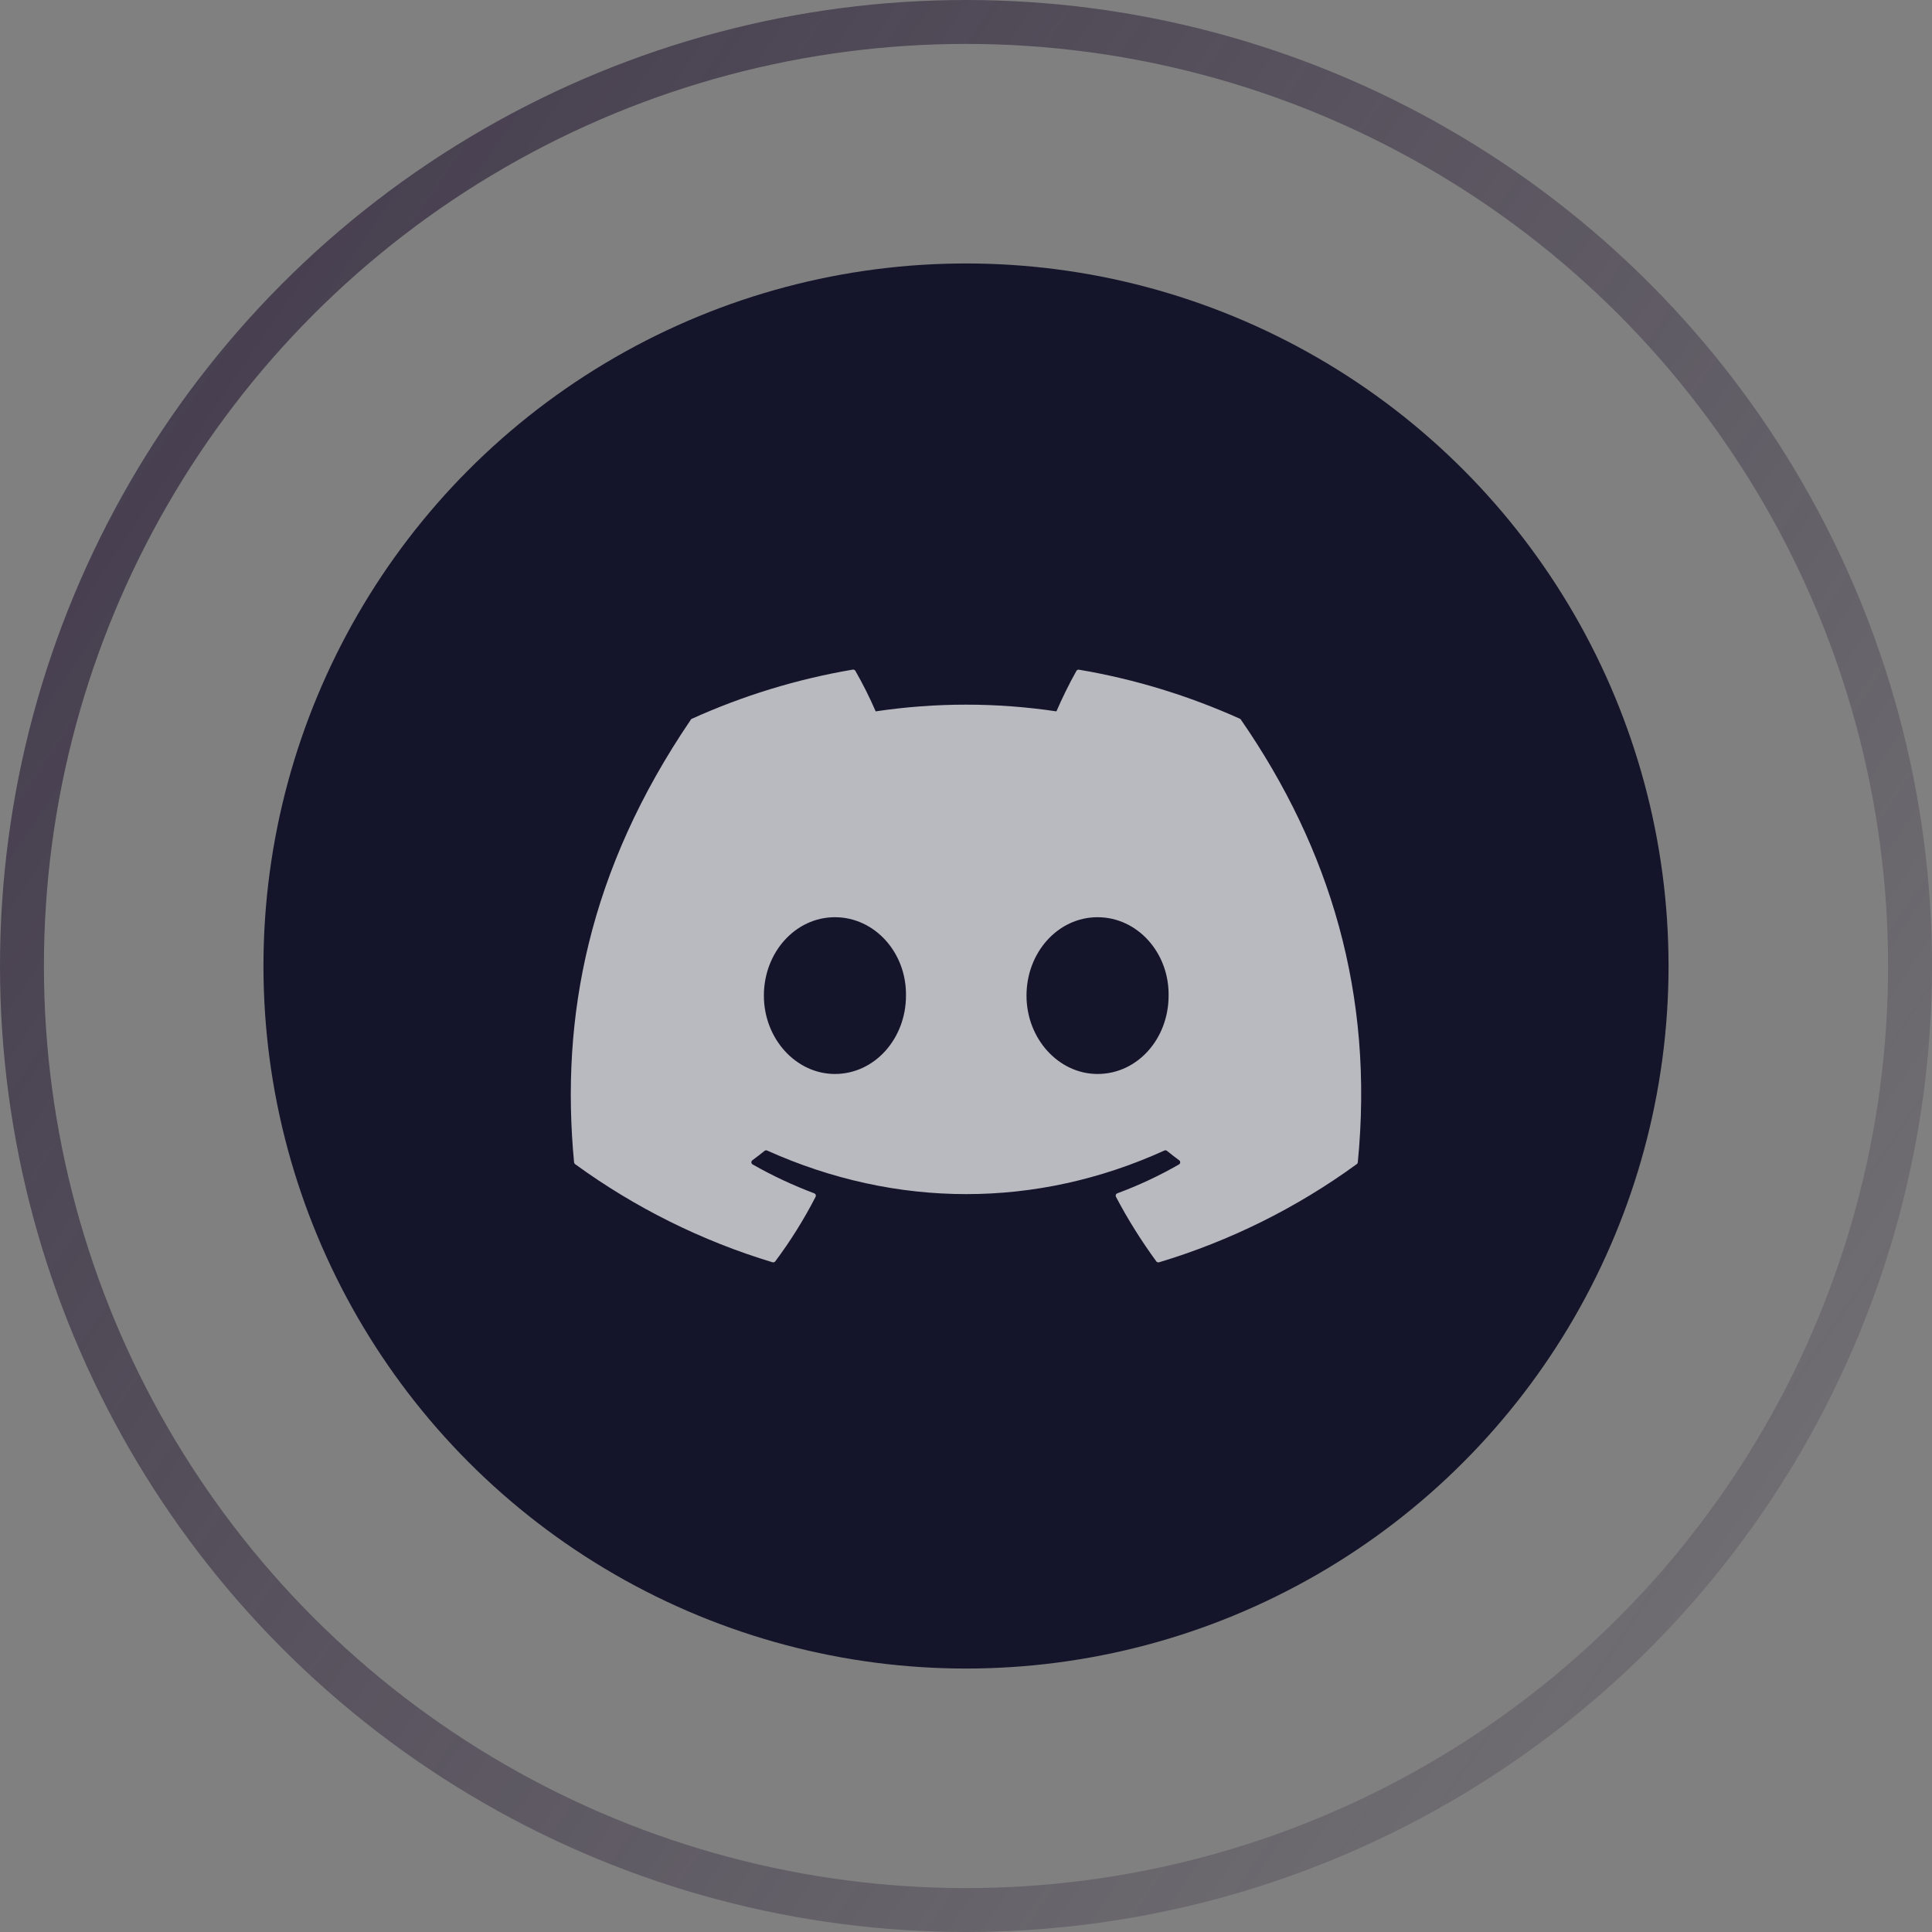
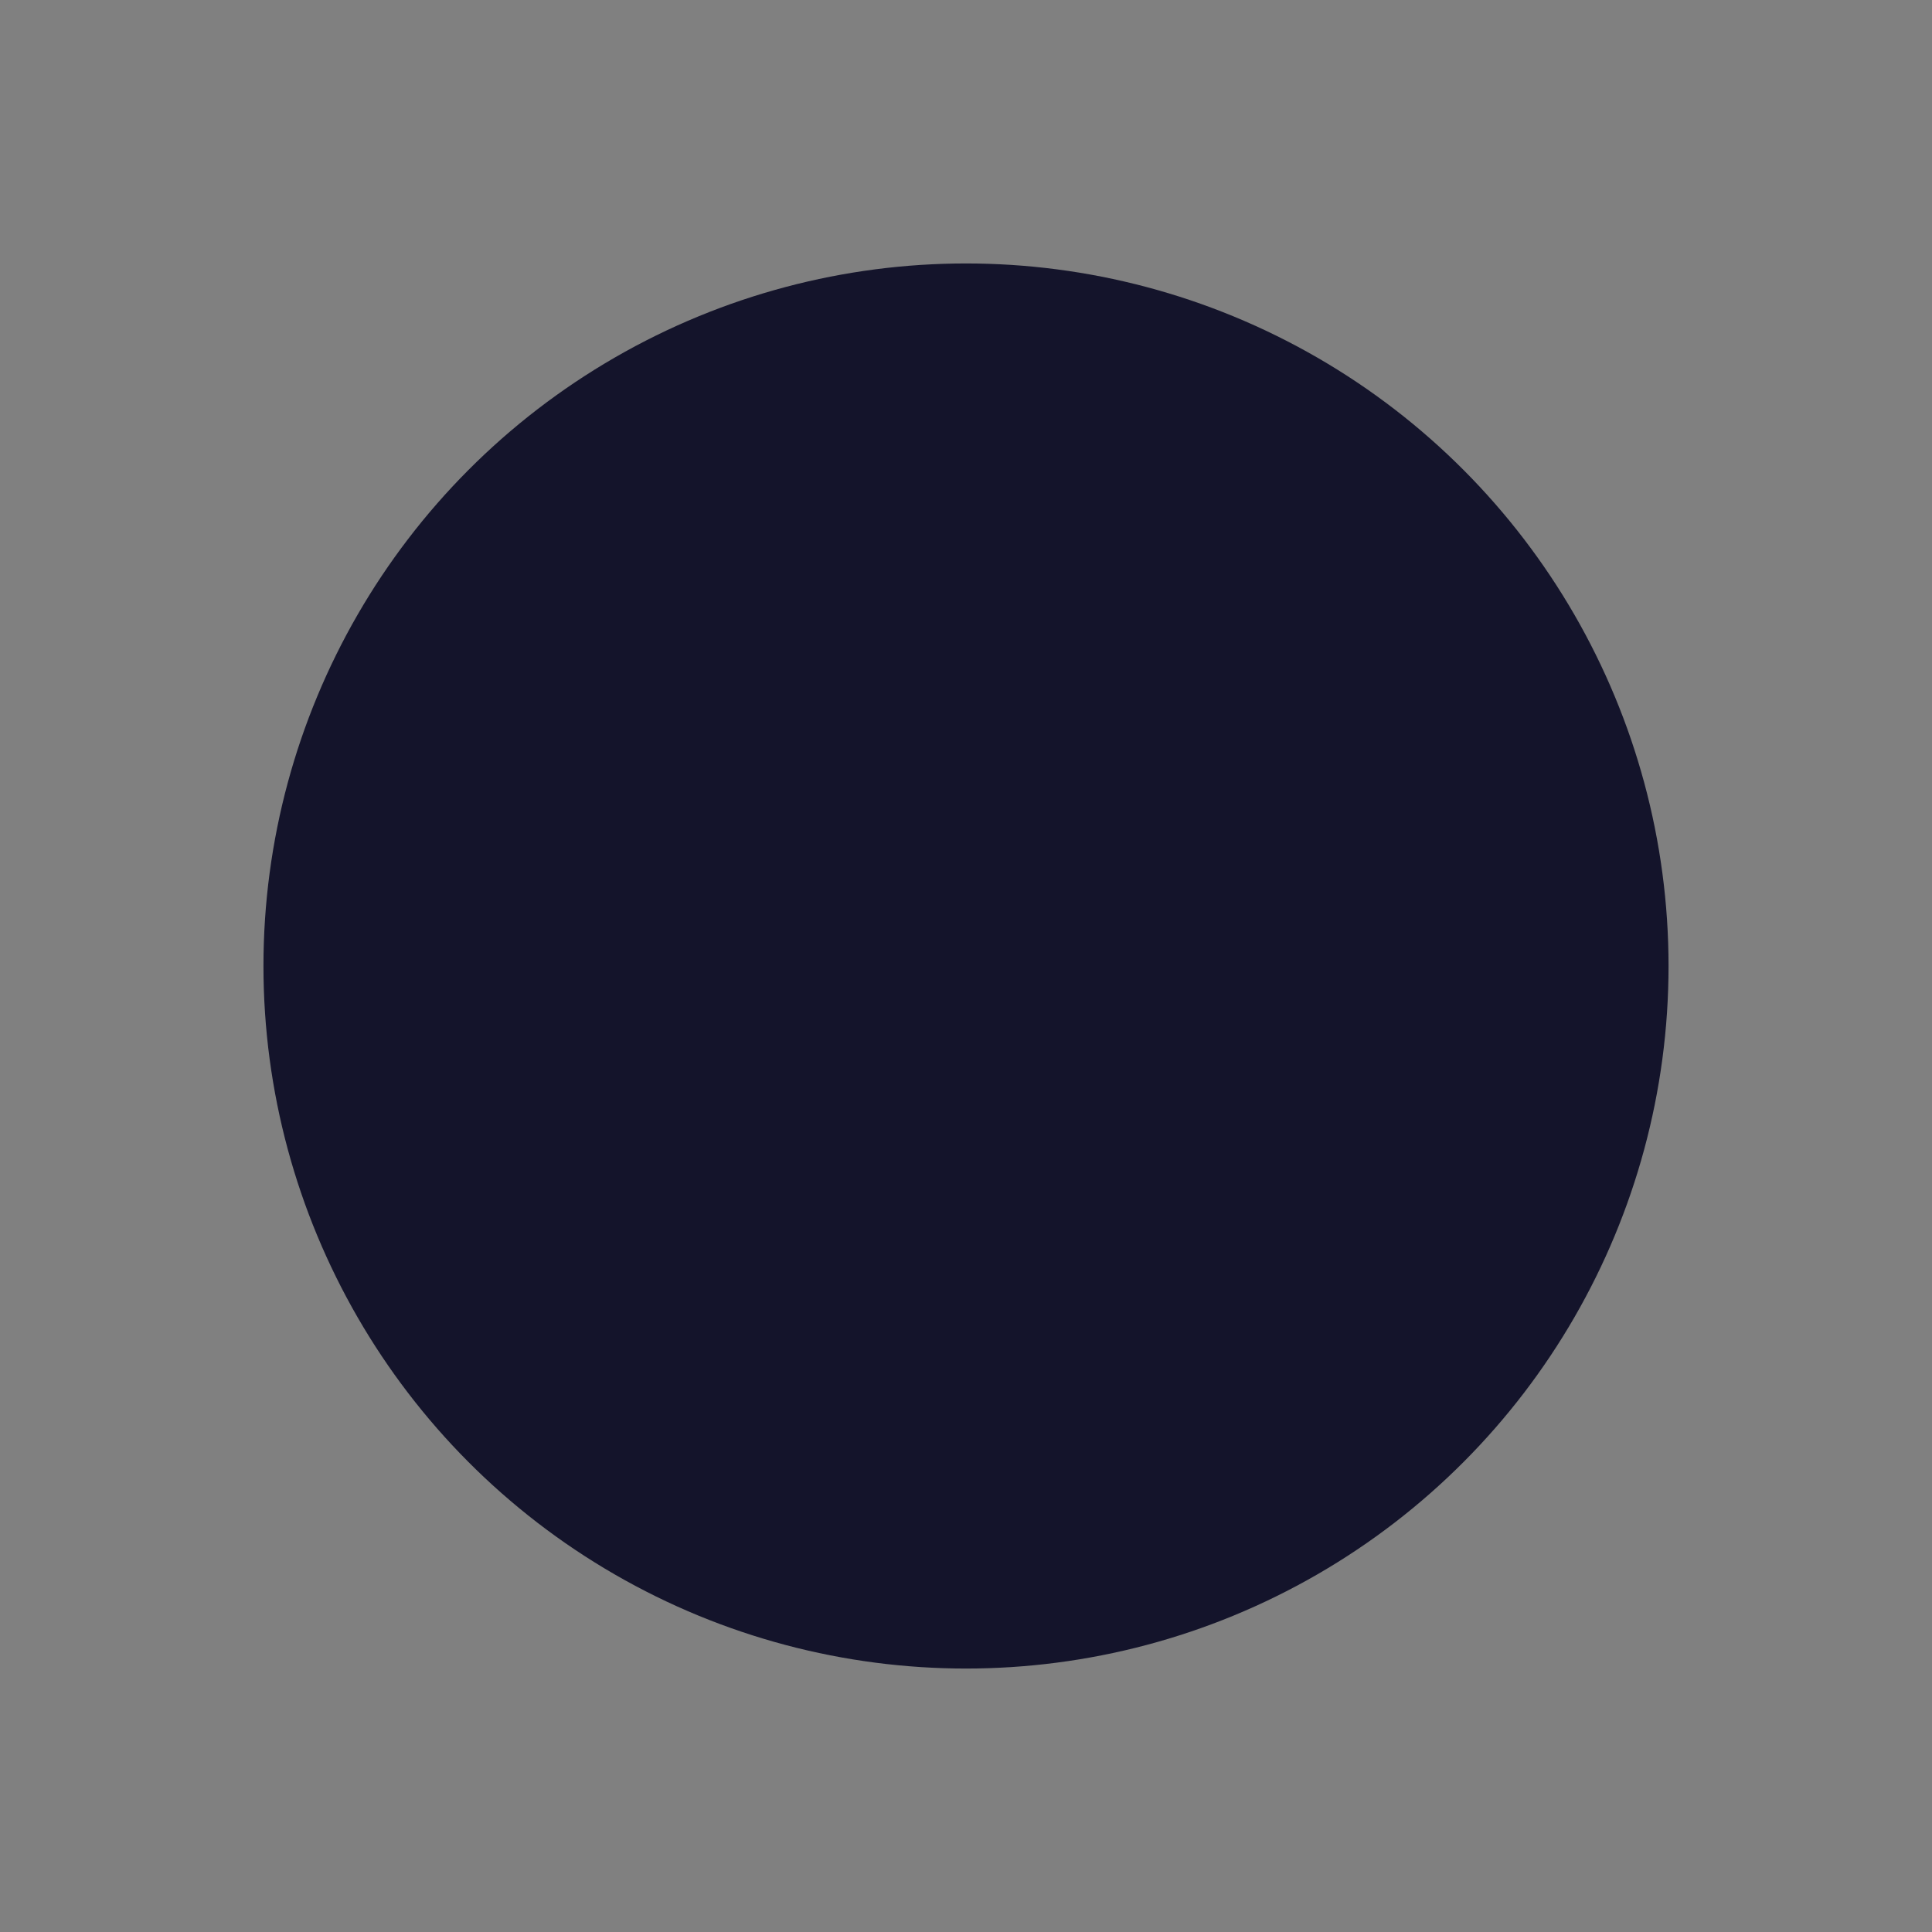
<svg xmlns="http://www.w3.org/2000/svg" width="44" height="44" viewBox="0 0 44 44" fill="none">
  <rect x="0" y="0" width="44" height="44" fill="#808080" stroke="none" />
  <circle cx="22" cy="22" r="16" fill="#14142B" />
-   <circle cx="22" cy="22" r="21.5" stroke="url(#paint0_linear_716_18982)" />
  <g opacity="0.7" clip-path="url(#clip0_716_18982)">
-     <path d="M28.238 16.369C27.09 15.852 25.86 15.469 24.574 15.252C24.562 15.249 24.551 15.251 24.54 15.256C24.529 15.261 24.52 15.269 24.515 15.279C24.357 15.556 24.182 15.916 24.059 16.201C22.694 15.997 21.308 15.997 19.943 16.201C19.806 15.885 19.652 15.577 19.481 15.279C19.475 15.268 19.466 15.26 19.455 15.255C19.445 15.25 19.433 15.248 19.421 15.25C18.136 15.468 16.906 15.85 15.758 16.369C15.748 16.373 15.739 16.38 15.734 16.389C13.4 19.82 12.76 23.166 13.074 26.471C13.075 26.479 13.078 26.487 13.082 26.494C13.085 26.501 13.091 26.507 13.097 26.512C14.46 27.504 15.979 28.26 17.592 28.747C17.603 28.751 17.615 28.751 17.627 28.747C17.638 28.744 17.648 28.737 17.655 28.728C18.002 28.264 18.31 27.771 18.575 27.256C18.578 27.248 18.58 27.241 18.581 27.233C18.581 27.225 18.58 27.217 18.577 27.209C18.574 27.202 18.57 27.195 18.564 27.19C18.558 27.184 18.551 27.18 18.544 27.177C18.059 26.995 17.59 26.775 17.14 26.519C17.132 26.514 17.125 26.508 17.12 26.5C17.115 26.492 17.112 26.483 17.112 26.474C17.111 26.464 17.113 26.455 17.117 26.447C17.12 26.438 17.126 26.431 17.134 26.425C17.228 26.355 17.323 26.283 17.413 26.21C17.421 26.203 17.431 26.199 17.441 26.198C17.451 26.197 17.462 26.198 17.471 26.203C20.417 27.526 23.606 27.526 26.517 26.203C26.527 26.198 26.537 26.196 26.548 26.197C26.558 26.198 26.568 26.203 26.576 26.209C26.666 26.283 26.76 26.355 26.855 26.425C26.863 26.431 26.869 26.438 26.873 26.446C26.877 26.455 26.879 26.464 26.878 26.473C26.878 26.483 26.875 26.492 26.87 26.5C26.866 26.508 26.859 26.514 26.851 26.519C26.402 26.777 25.936 26.995 25.446 27.177C25.439 27.18 25.432 27.184 25.426 27.189C25.42 27.195 25.416 27.202 25.413 27.209C25.41 27.217 25.409 27.225 25.409 27.233C25.41 27.241 25.412 27.248 25.415 27.256C25.685 27.771 25.994 28.261 26.334 28.727C26.341 28.736 26.351 28.744 26.362 28.747C26.374 28.751 26.386 28.751 26.397 28.748C28.013 28.262 29.535 27.506 30.899 26.512C30.905 26.508 30.911 26.502 30.915 26.495C30.919 26.488 30.922 26.48 30.923 26.472C31.298 22.651 30.294 19.332 28.261 16.39C28.256 16.381 28.248 16.373 28.238 16.369ZM19.015 24.459C18.128 24.459 17.397 23.657 17.397 22.674C17.397 21.69 18.114 20.889 19.015 20.889C19.922 20.889 20.647 21.697 20.633 22.674C20.633 23.658 19.916 24.459 19.015 24.459ZM24.996 24.459C24.109 24.459 23.378 23.657 23.378 22.674C23.378 21.69 24.095 20.889 24.996 20.889C25.904 20.889 26.628 21.697 26.614 22.674C26.614 23.658 25.904 24.459 24.996 24.459Z" fill="white" />
-   </g>
+     </g>
  <defs>
    <linearGradient id="paint0_linear_716_18982" x1="-13" y1="7.29141e-07" x2="54.5" y2="46" gradientUnits="userSpaceOnUse">
      <stop stop-color="#362C41" />
      <stop offset="1" stop-color="#362C41" stop-opacity="0" />
    </linearGradient>
    <clipPath id="clip0_716_18982">
-       <rect width="18" height="18" fill="white" transform="translate(13 13)" />
-     </clipPath>
+       </clipPath>
  </defs>
</svg>